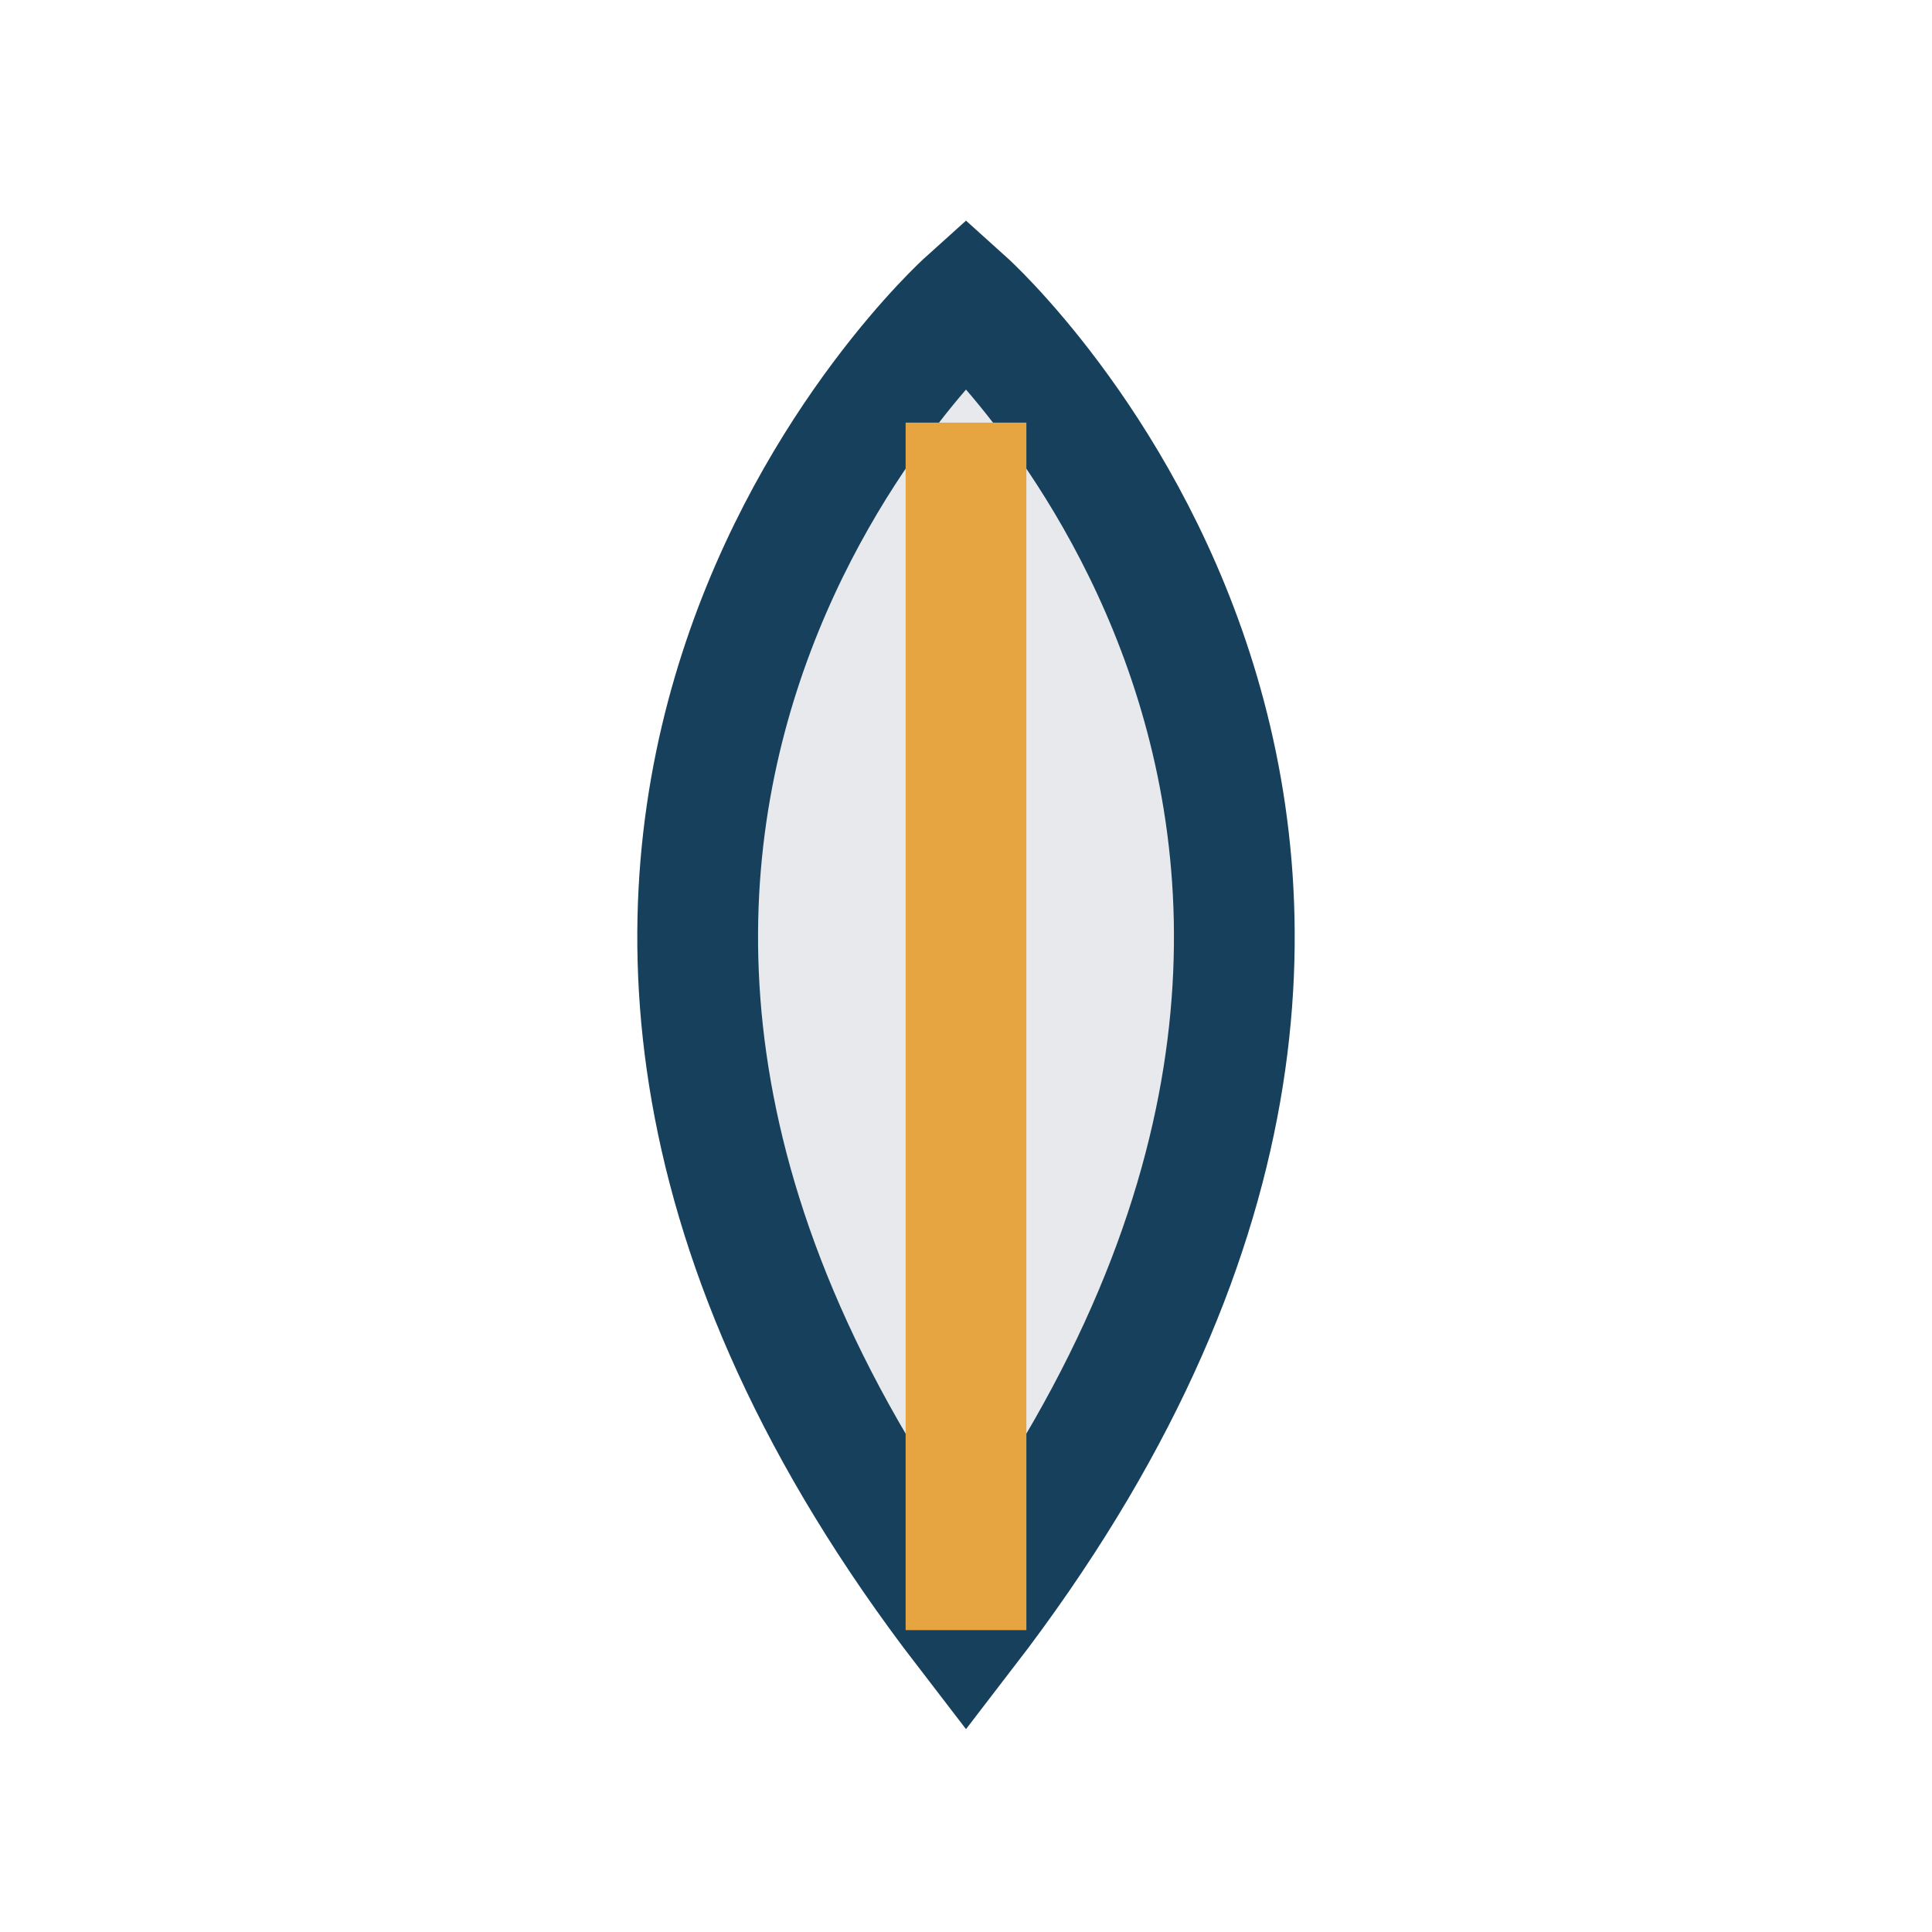
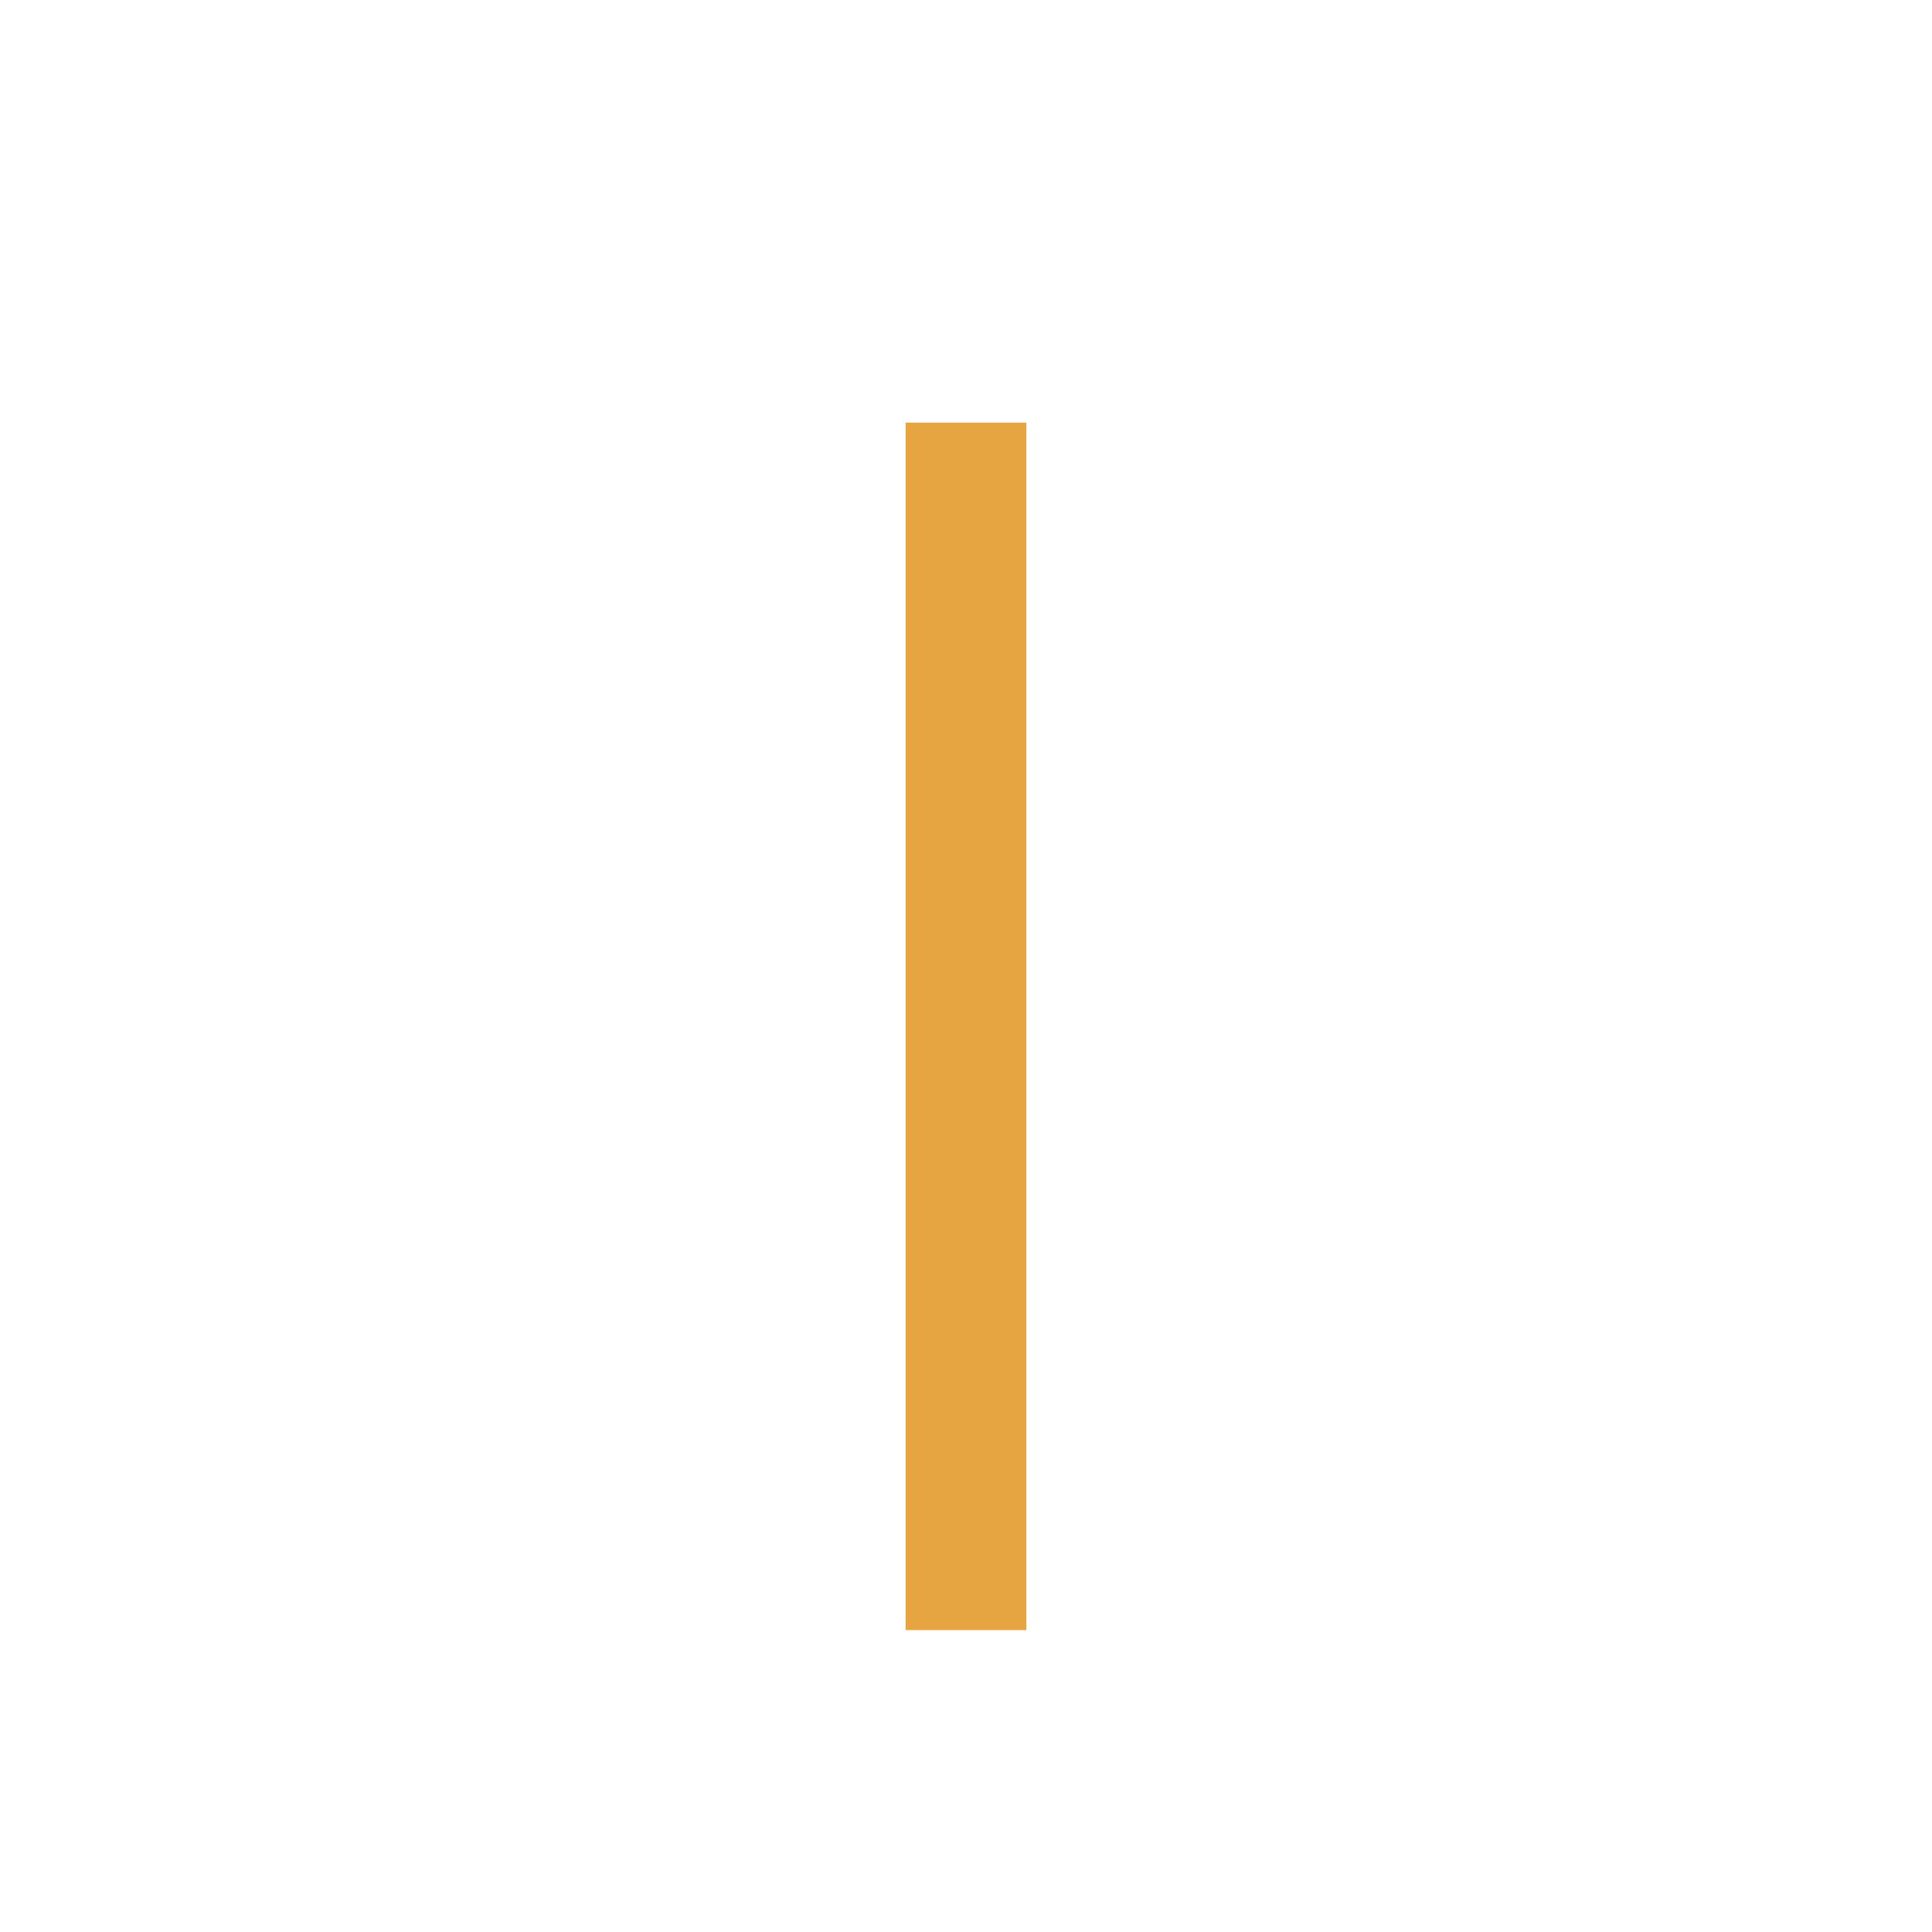
<svg xmlns="http://www.w3.org/2000/svg" width="32" height="32" viewBox="0 0 32 32">
-   <path d="M16 27c10-13 0-22 0-22s-10 9 0 22z" fill="#E7E9ED" stroke="#16405B" stroke-width="2" />
  <path d="M16 27V7" stroke="#E6A540" stroke-width="2" />
</svg>